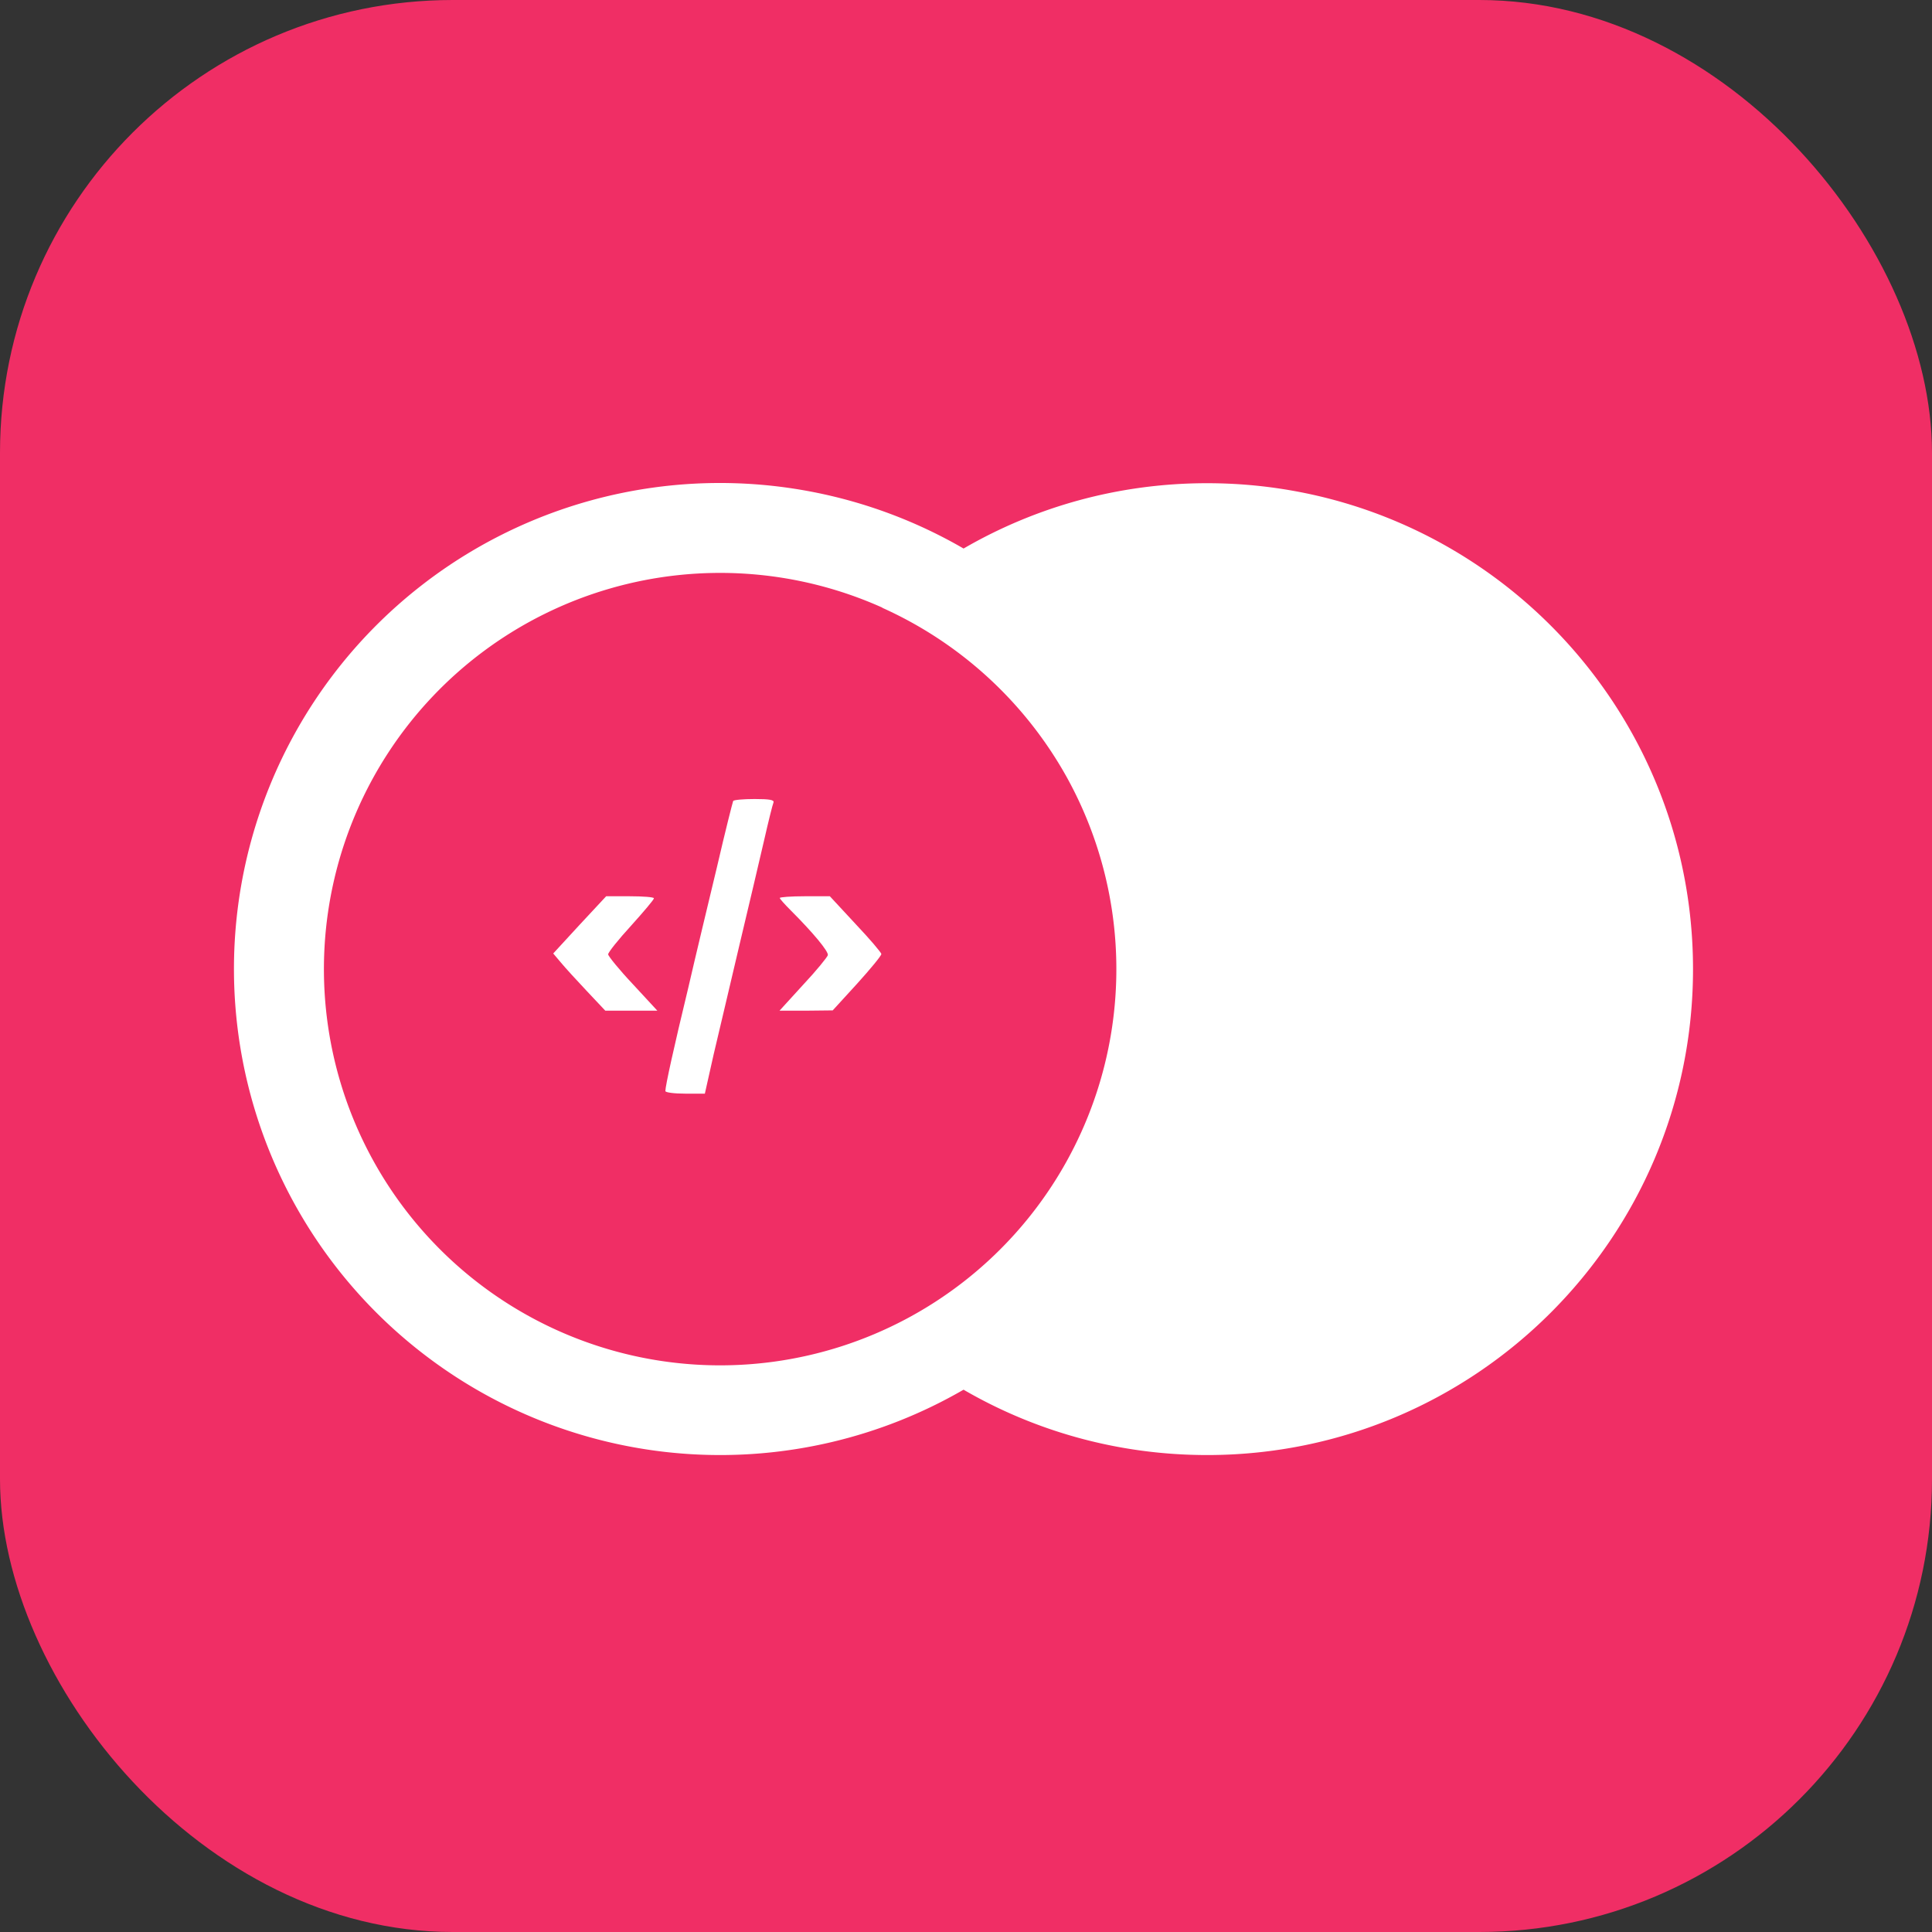
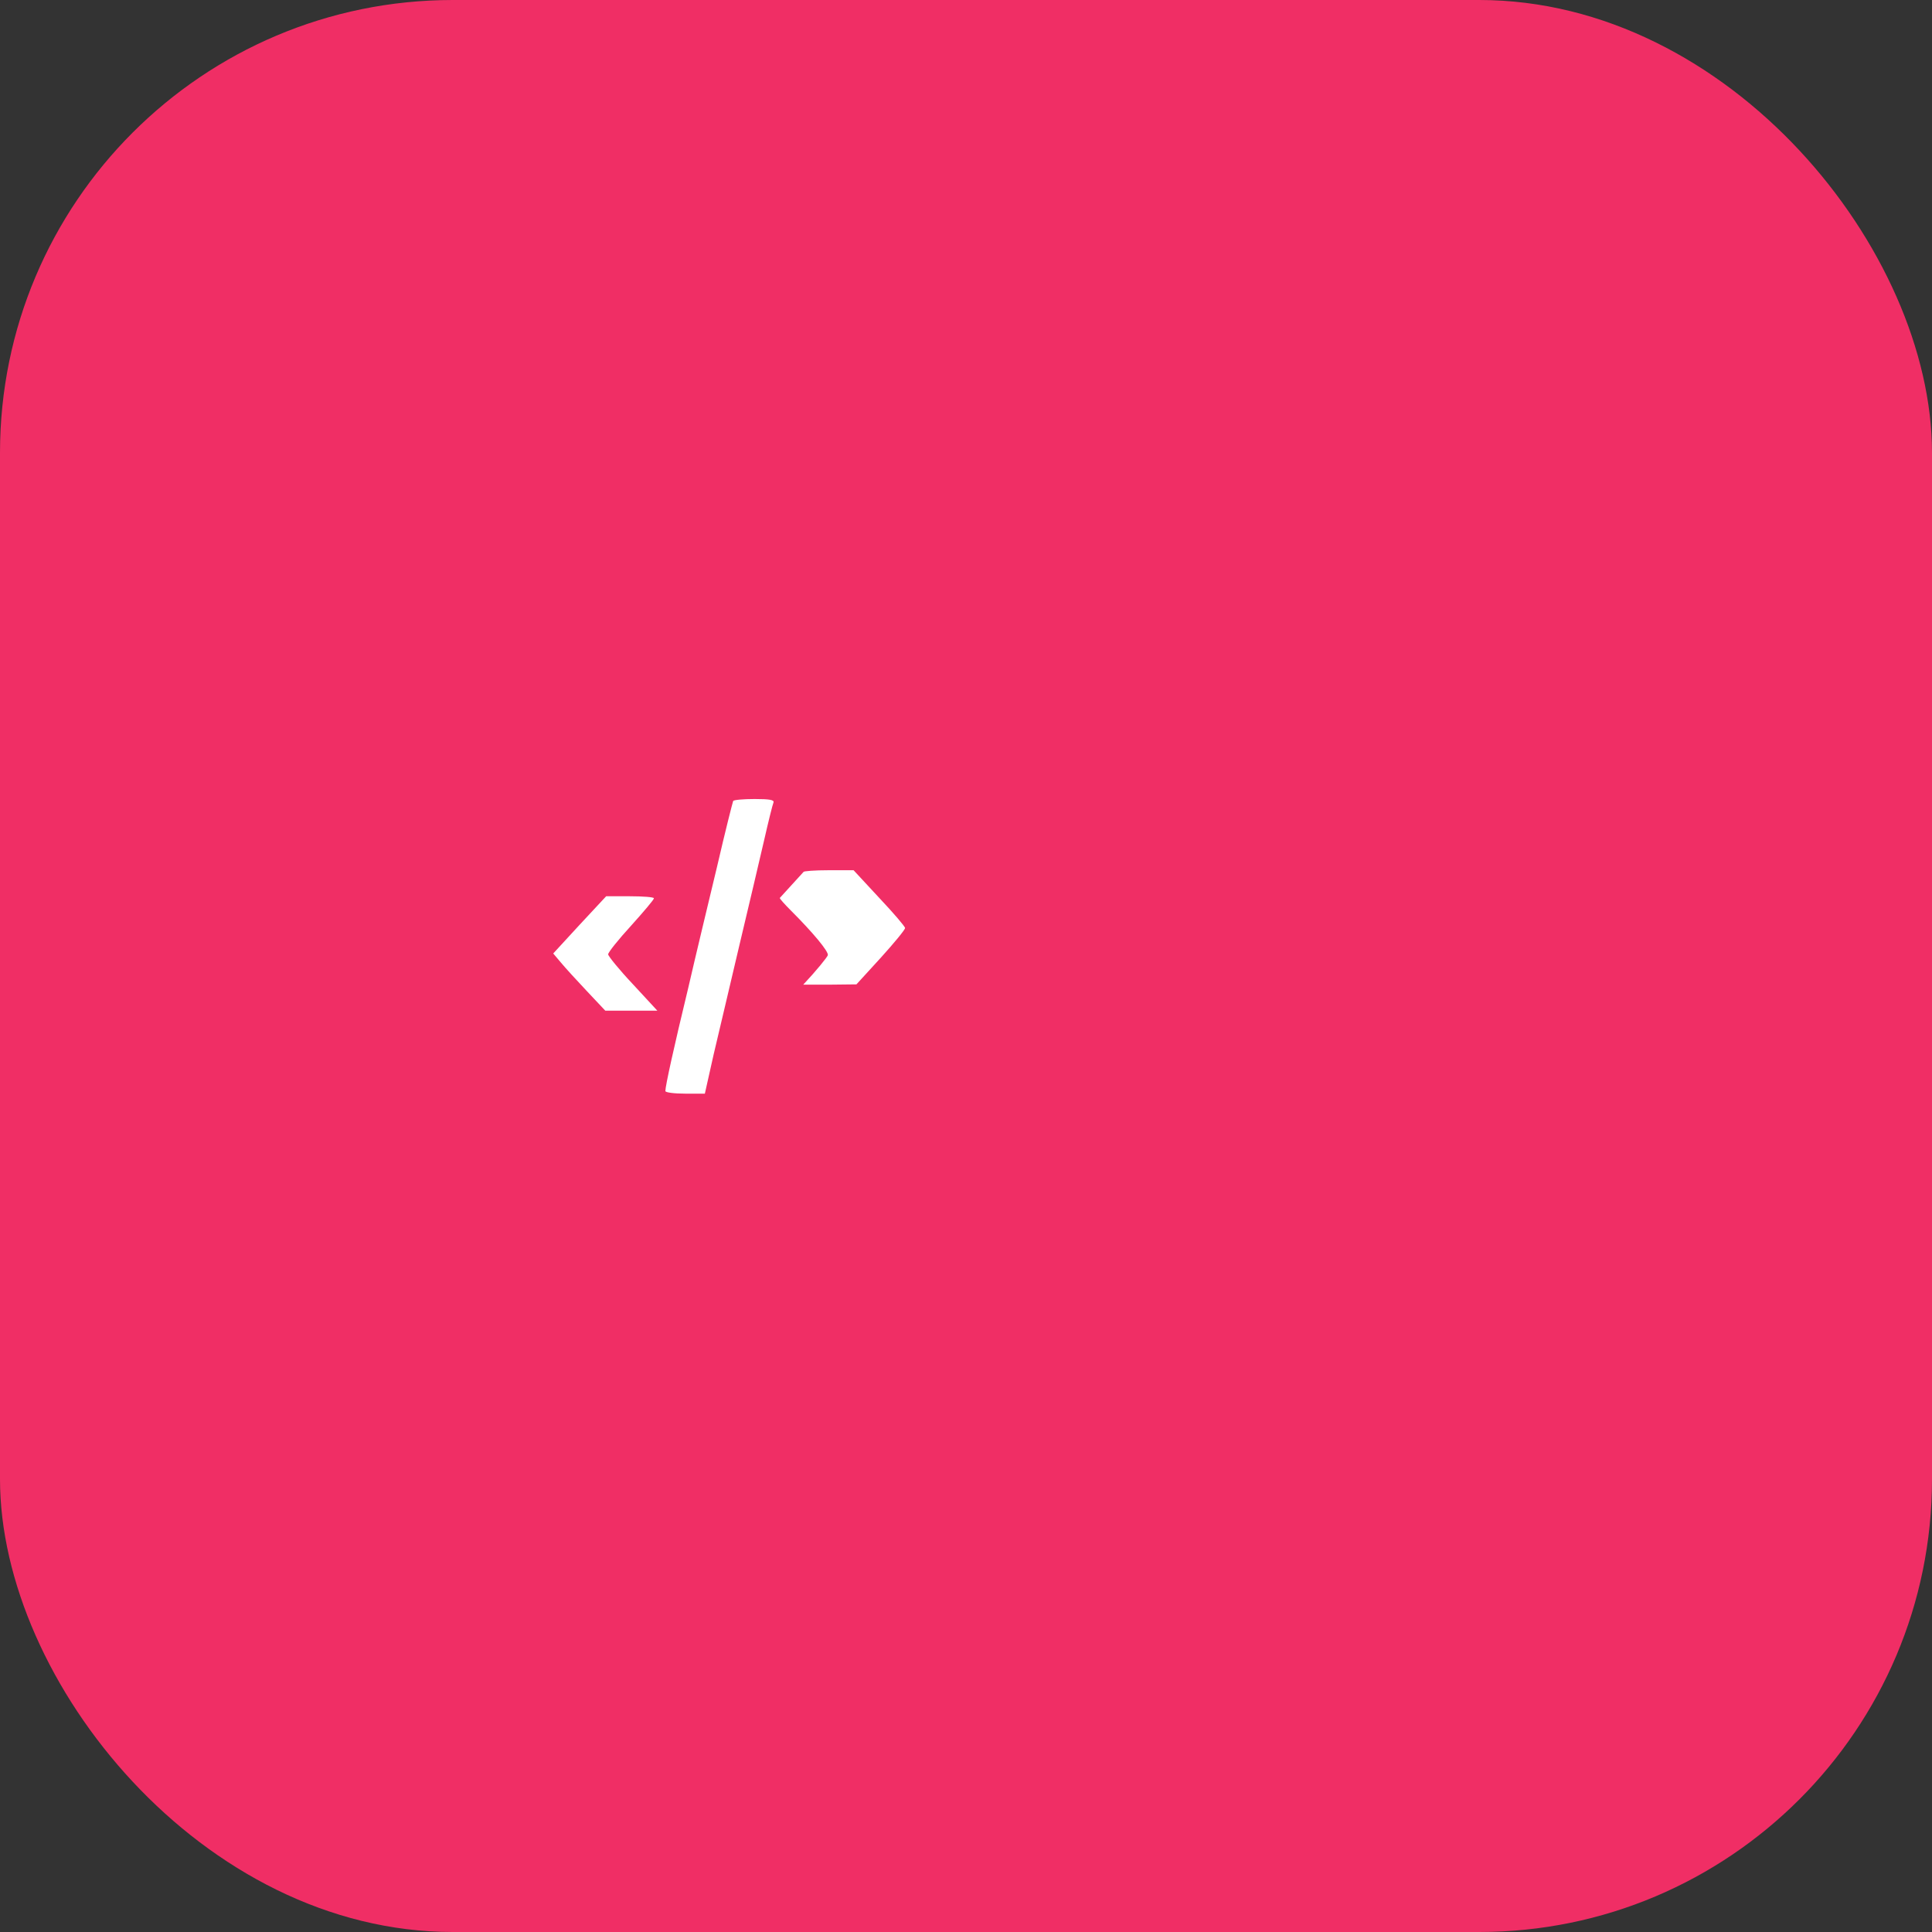
<svg xmlns="http://www.w3.org/2000/svg" width="1em" height="1em" viewBox="0 0 256 256">
  <rect x="0" y="0" width="256" height="256" fill="#333333" stroke="none" />
  <g fill="none">
    <rect width="256" height="256" fill="#F02E65" rx="60" />
-     <path fill="#fff" fill-rule="evenodd" d="M159.946 192.801c-11.76 0-22.784-3.152-32.271-8.659a64.389 64.389 0 0 1-71.036-4.332a64.394 64.394 0 0 1-25.015-42.483a64.39 64.39 0 0 1 54.869-72.71a64.387 64.387 0 0 1 41.186 8.066c9.487-5.504 20.509-8.656 32.267-8.656c35.561 0 64.387 28.826 64.387 64.387c0 35.56-28.826 64.387-64.387 64.387m-43.049-112.27l.02-.016a52.501 52.501 0 1 0 24.542 22.661a52.706 52.706 0 0 0-24.562-22.644" clip-rule="evenodd" />
-     <path fill="#fff" d="M97.148 106.137c-.077.19-1.061 4.057-2.121 8.643c-1.1 4.586-2.844 11.826-3.828 16.108c-1.897 7.846-3.034 13.001-3.034 13.684c0 .188 1.176.341 2.615.341h2.617l1.173-5.232c.684-2.842 2.2-9.362 3.413-14.478c1.213-5.118 2.69-11.333 3.26-13.836c.567-2.502 1.136-4.774 1.25-5.04c.115-.34-.531-.453-2.501-.453c-1.48 0-2.77.113-2.844.263m-20.355 16.412l-3.487 3.791l1.025 1.212c.566.682 2.122 2.389 3.449 3.791l2.426 2.577h6.898l-3.259-3.526c-1.783-1.893-3.261-3.713-3.261-3.94c0-.265 1.365-1.97 3.034-3.79c1.666-1.856 3.031-3.45 3.031-3.64c0-.151-1.44-.265-3.183-.265H80.32zm26.533-3.563c0 .115.645.834 1.439 1.63c2.959 2.957 5.043 5.46 4.929 5.951c-.075.266-1.517 2.046-3.259 3.904l-3.145 3.449h3.524l3.525-.038l3.22-3.524c1.783-1.97 3.223-3.716 3.223-3.943c0-.188-1.516-1.97-3.412-3.978l-3.41-3.678h-3.299c-1.857 0-3.335.114-3.335.227" />
+     <path fill="#fff" d="M97.148 106.137c-.077.19-1.061 4.057-2.121 8.643c-1.1 4.586-2.844 11.826-3.828 16.108c-1.897 7.846-3.034 13.001-3.034 13.684c0 .188 1.176.341 2.615.341h2.617l1.173-5.232c.684-2.842 2.2-9.362 3.413-14.478c1.213-5.118 2.69-11.333 3.26-13.836c.567-2.502 1.136-4.774 1.25-5.04c.115-.34-.531-.453-2.501-.453c-1.48 0-2.77.113-2.844.263m-20.355 16.412l-3.487 3.791l1.025 1.212c.566.682 2.122 2.389 3.449 3.791l2.426 2.577h6.898l-3.259-3.526c-1.783-1.893-3.261-3.713-3.261-3.94c0-.265 1.365-1.97 3.034-3.79c1.666-1.856 3.031-3.45 3.031-3.64c0-.151-1.44-.265-3.183-.265H80.32zm26.533-3.563c0 .115.645.834 1.439 1.63c2.959 2.957 5.043 5.46 4.929 5.951c-.075.266-1.517 2.046-3.259 3.904h3.524l3.525-.038l3.22-3.524c1.783-1.97 3.223-3.716 3.223-3.943c0-.188-1.516-1.97-3.412-3.978l-3.41-3.678h-3.299c-1.857 0-3.335.114-3.335.227" />
  </g>
</svg>